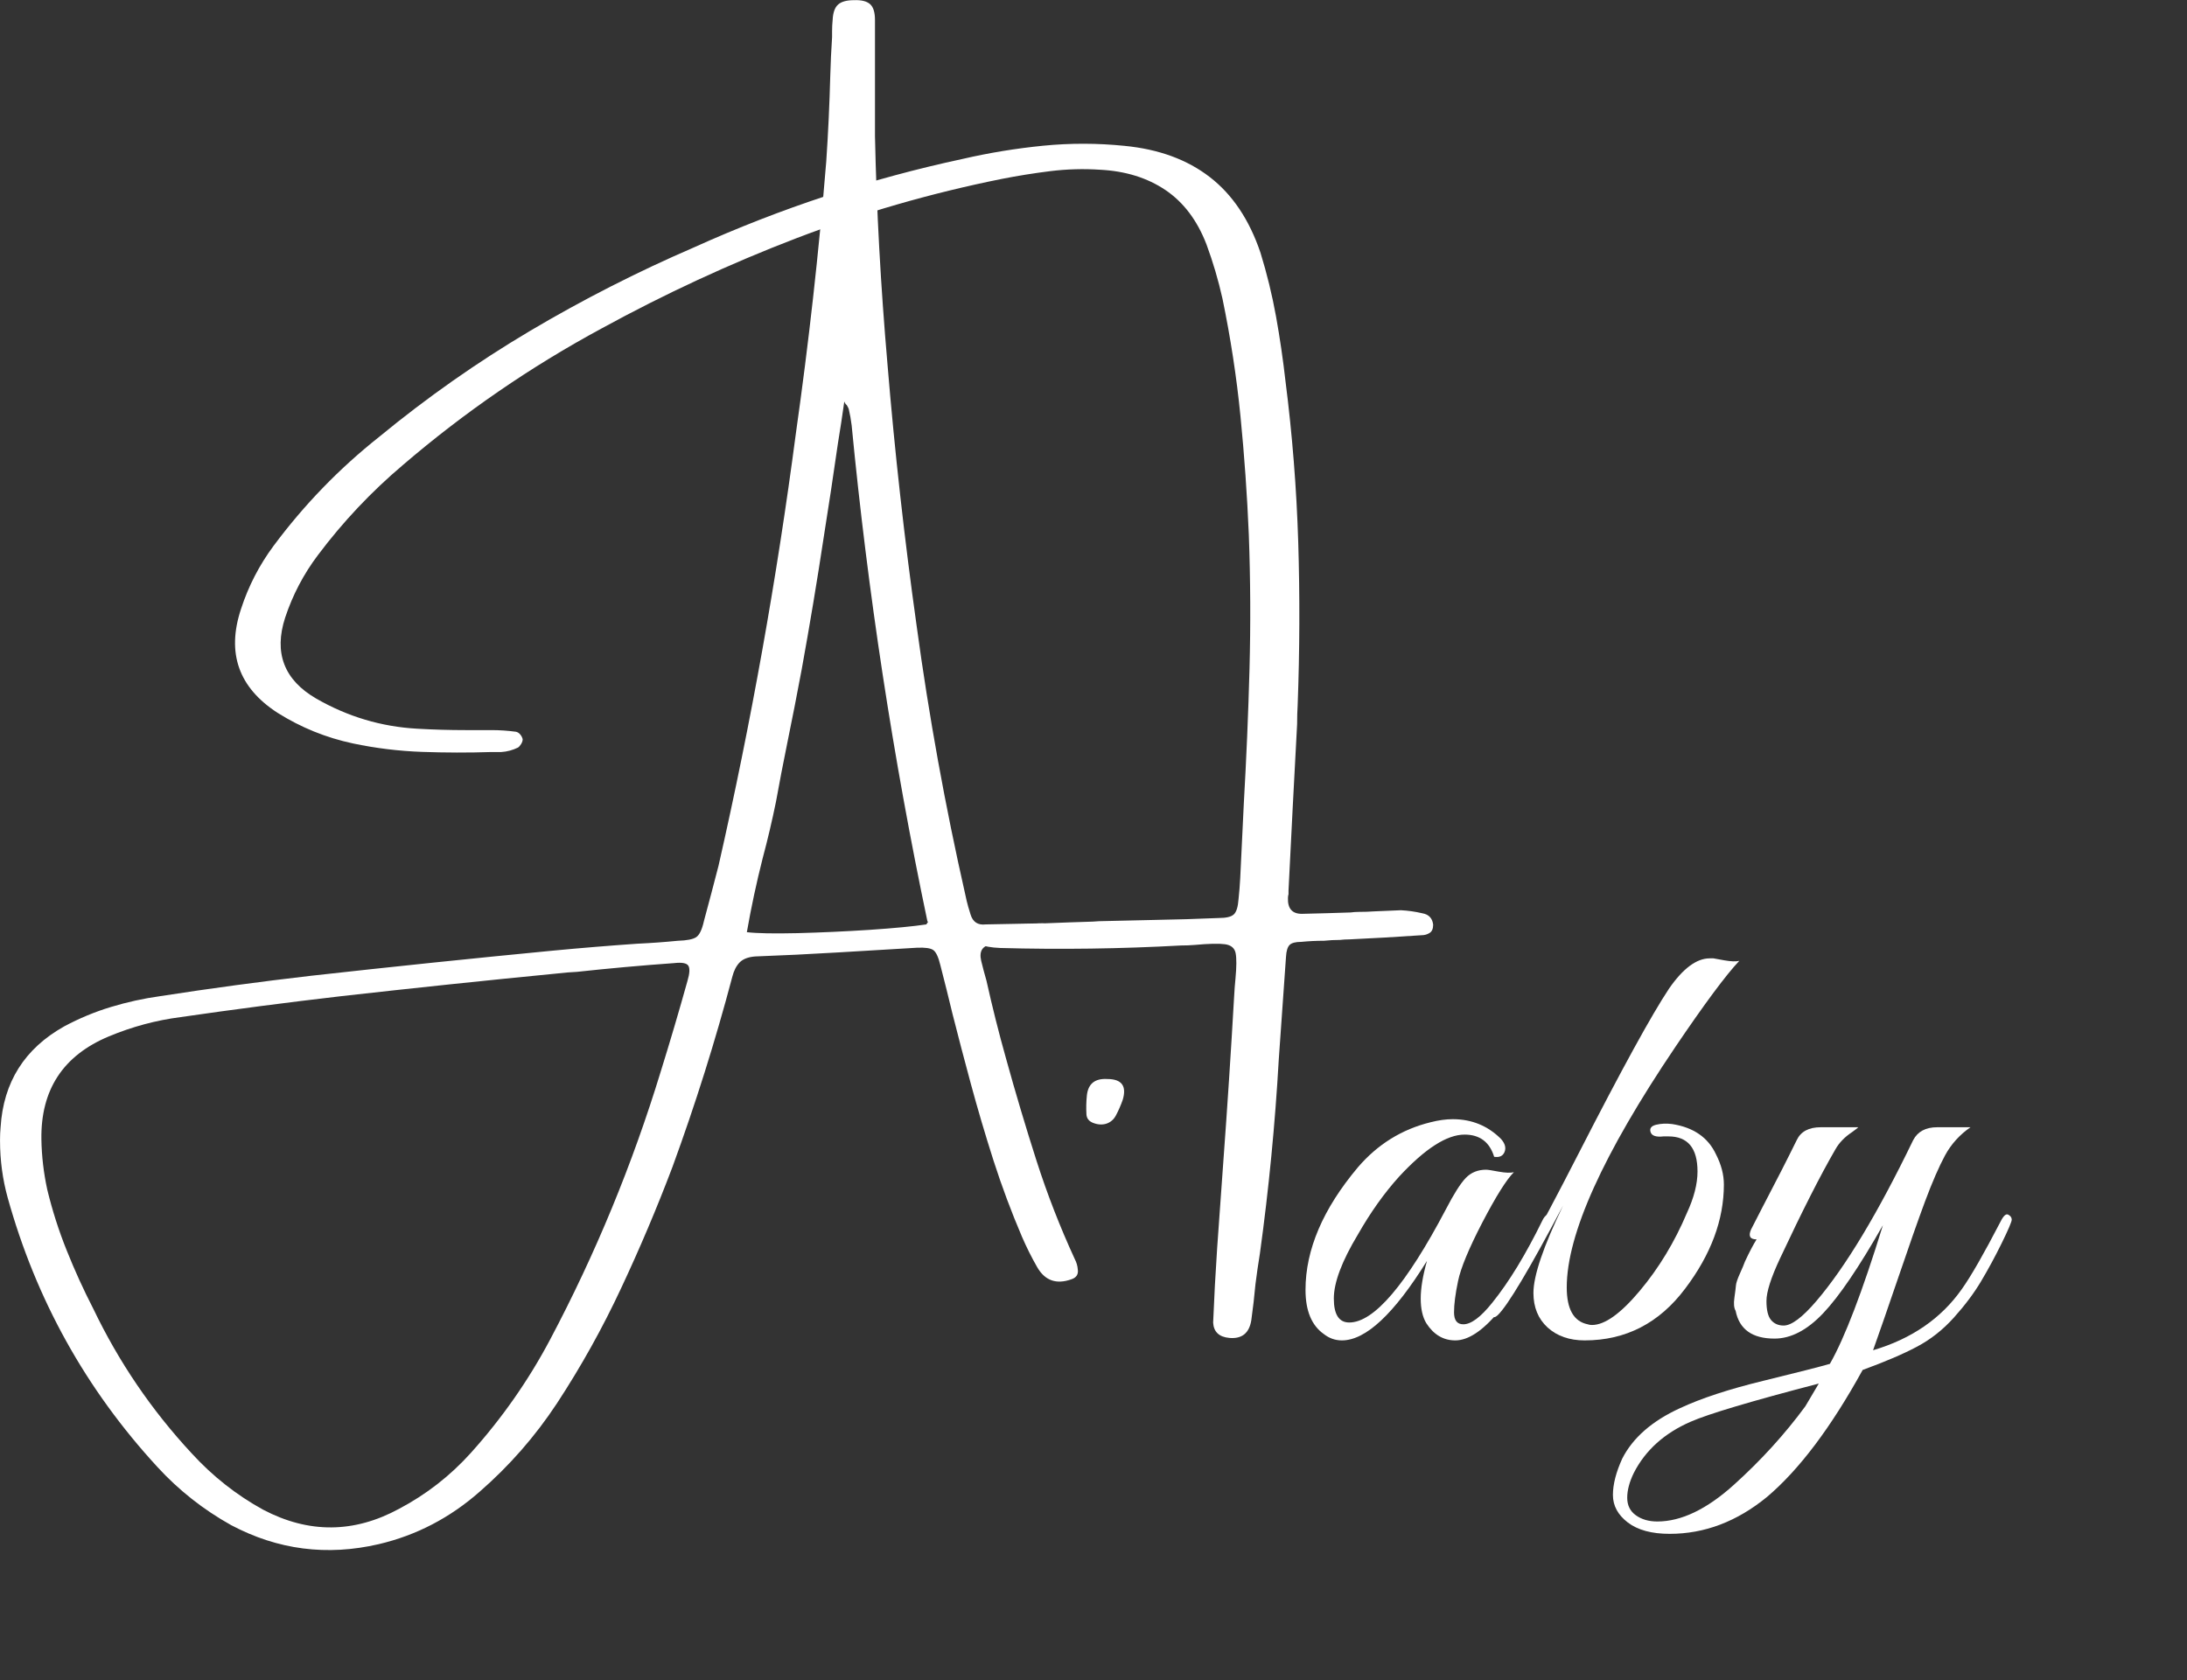
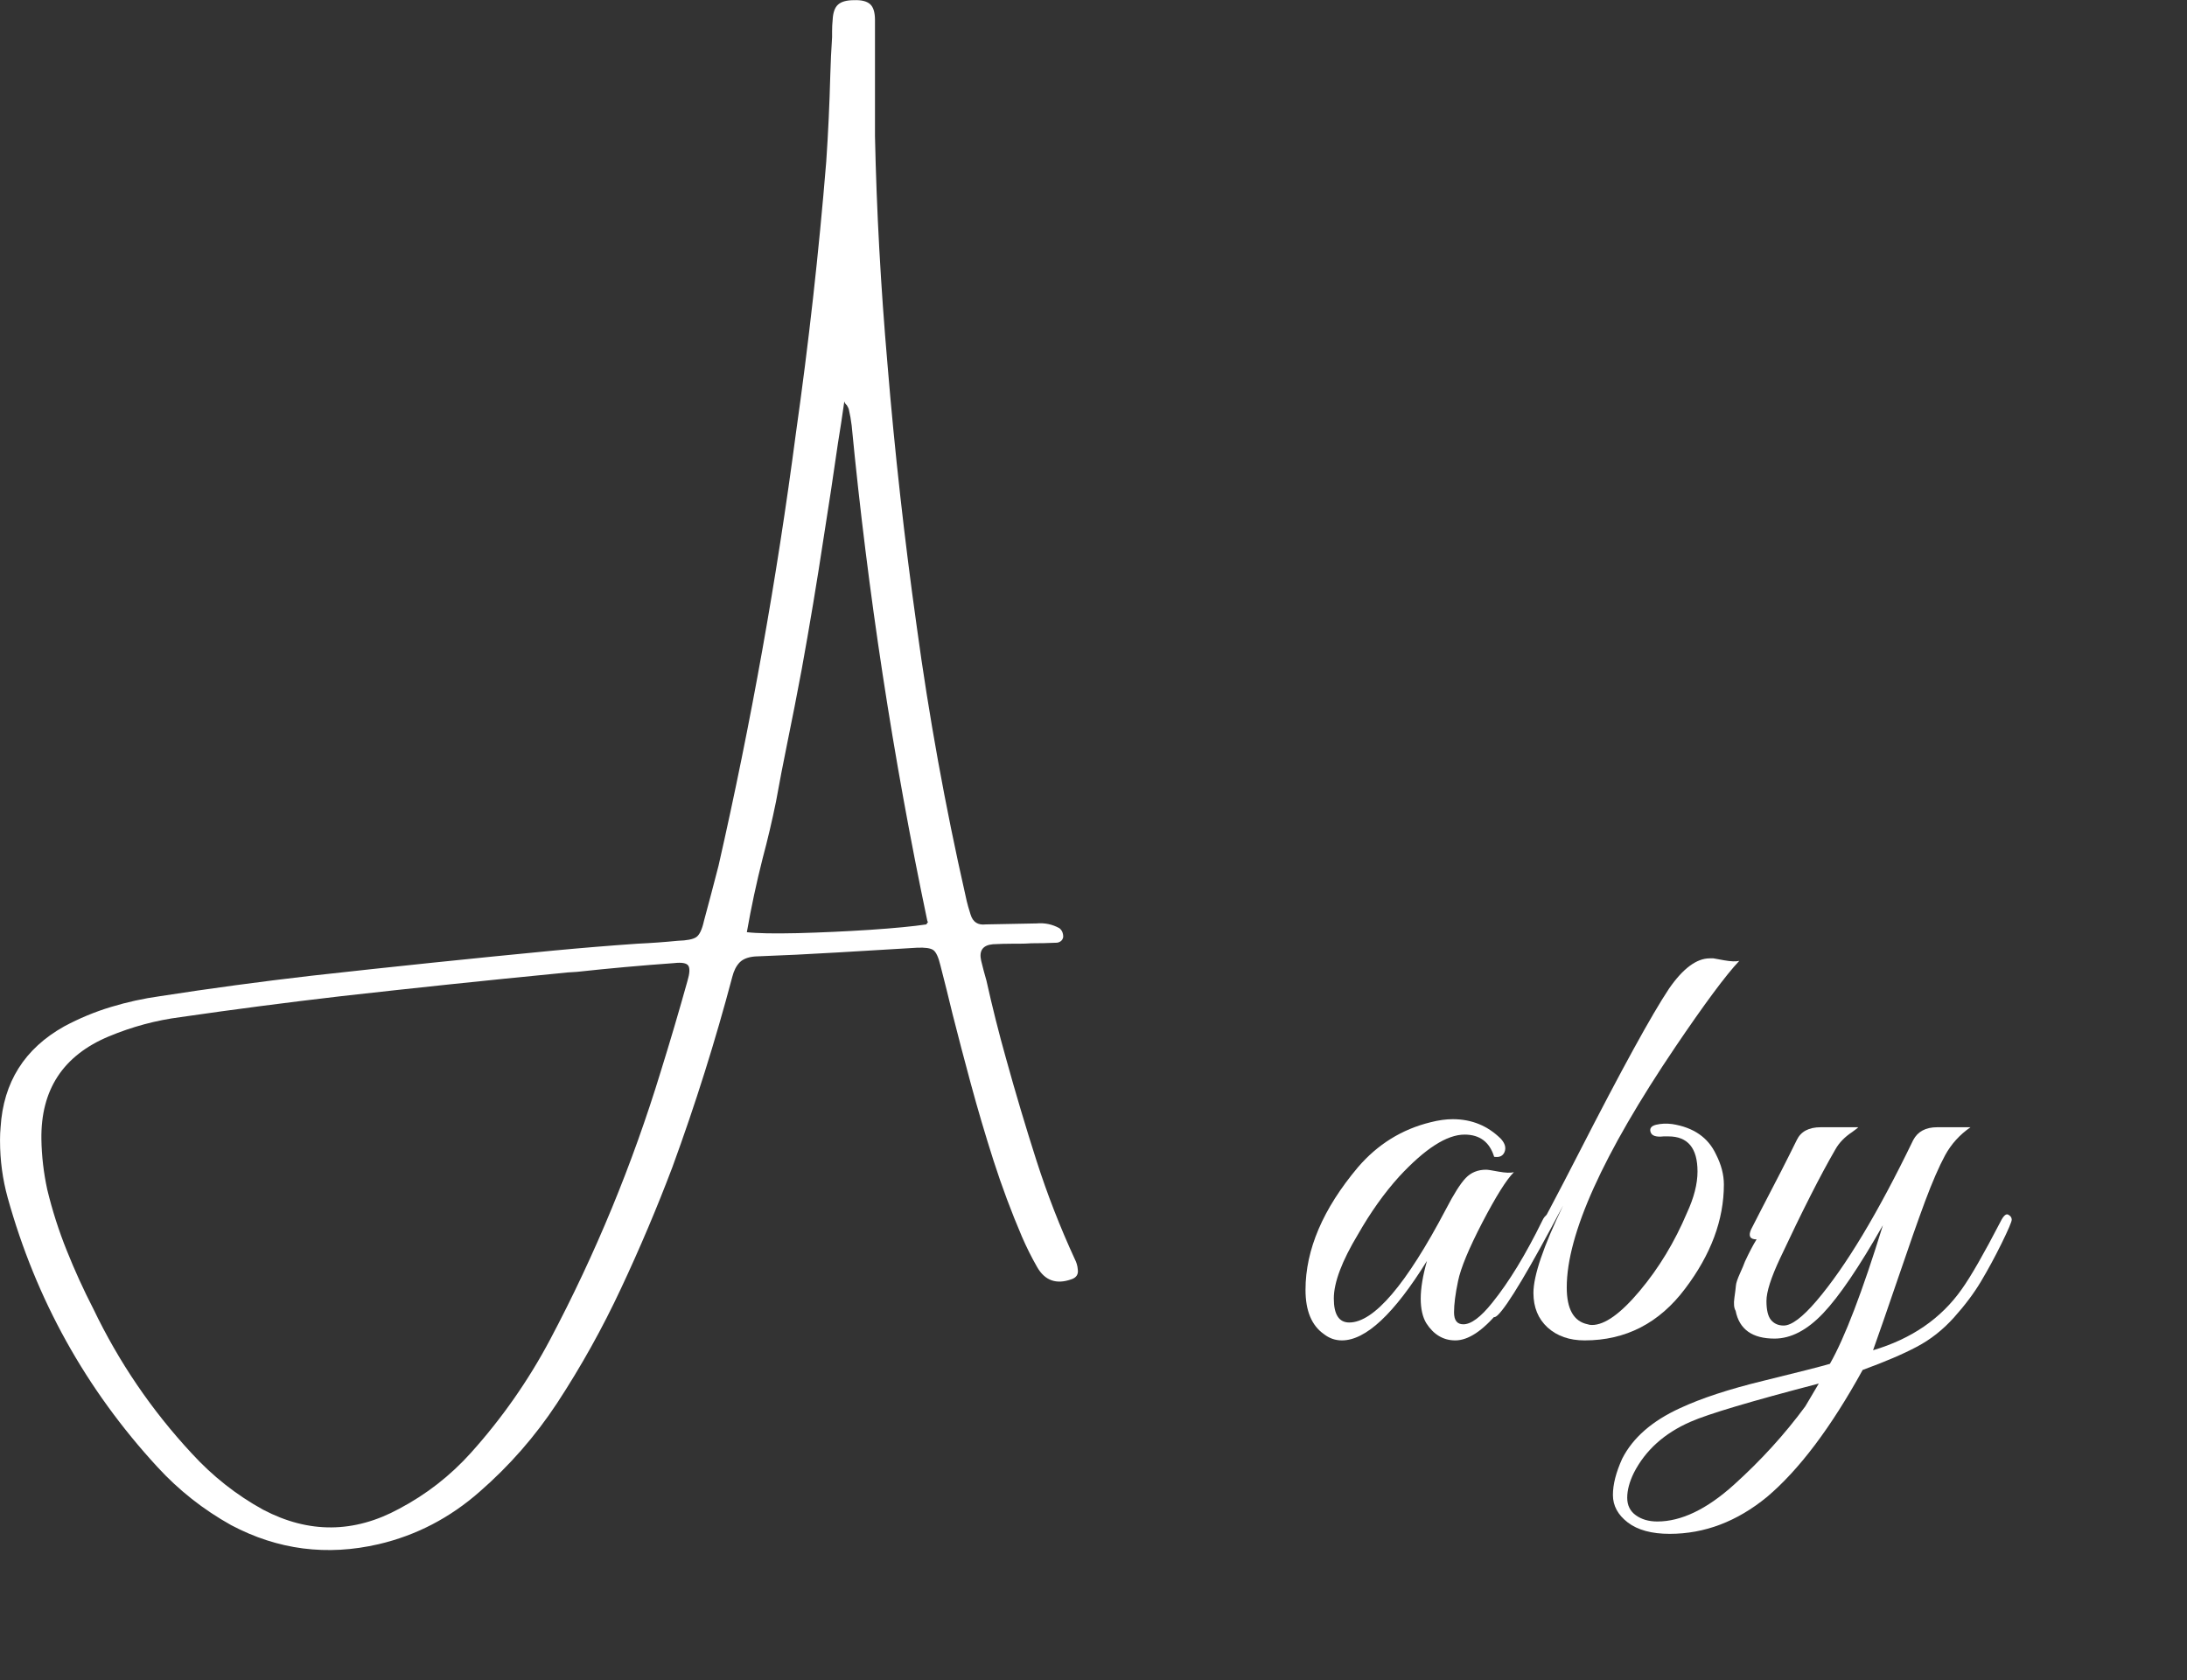
<svg xmlns="http://www.w3.org/2000/svg" zoomAndPan="magnify" preserveAspectRatio="xMidYMid meet" version="1.0" viewBox="81.8 30.25 246.17 189.17">
  <rect x="81.8" y="30.25" width="246.17" height="189.17" fill="#333333" stroke="none" />
  <g fill="#FFFFFF">
    <g transform="translate(81.804, 152.488)">
      <g>
        <path d="M 120.984 19.547 C 121.172 19.91 121.281 20.289 121.312 20.688 C 121.395 21.238 121.16 21.609 120.609 21.797 C 118.898 22.41 117.609 21.953 116.734 20.422 C 116.109 19.328 115.539 18.191 115.031 17.016 C 113.832 14.211 112.766 11.352 111.828 8.438 C 110.898 5.531 110.039 2.617 109.25 -0.297 C 108.551 -2.879 107.875 -5.461 107.219 -8.047 C 106.781 -9.879 106.32 -11.719 105.844 -13.562 C 105.625 -14.477 105.359 -15.047 105.047 -15.266 C 104.742 -15.484 104.133 -15.57 103.219 -15.531 C 100.238 -15.352 97.27 -15.176 94.312 -15 C 91.188 -14.812 88.078 -14.66 84.984 -14.547 C 84.203 -14.484 83.625 -14.258 83.25 -13.875 C 82.875 -13.488 82.598 -12.945 82.422 -12.25 C 80.516 -5.039 78.27 2.094 75.688 9.156 C 73.938 13.781 72.008 18.332 69.906 22.812 C 67.812 27.301 65.406 31.617 62.688 35.766 C 60.238 39.484 57.336 42.801 53.984 45.719 C 50.641 48.664 46.852 50.633 42.625 51.625 C 36.801 52.977 31.266 52.266 26.016 49.484 C 22.879 47.734 20.109 45.547 17.703 42.922 C 9.66 34.18 4.047 24.078 0.859 12.609 C 0.285 10.523 0 8.391 0 6.203 L 0 6.047 C 0 5.609 0.02 5.156 0.062 4.688 C 0.375 -0.383 2.758 -4.172 7.219 -6.672 C 8.926 -7.586 10.68 -8.316 12.484 -8.859 C 14.297 -9.41 16.145 -9.816 18.031 -10.078 C 23.676 -10.953 29.344 -11.719 35.031 -12.375 C 44.07 -13.383 53.141 -14.328 62.234 -15.203 C 65.422 -15.504 68.594 -15.766 71.75 -15.984 C 73.281 -16.055 74.789 -16.164 76.281 -16.312 C 77.312 -16.344 78.004 -16.477 78.359 -16.719 C 78.723 -16.957 79.016 -17.566 79.234 -18.547 C 79.785 -20.586 80.332 -22.66 80.875 -24.766 C 84.531 -40.848 87.43 -57.066 89.578 -73.422 C 91.023 -83.609 92.164 -93.82 93 -104.062 C 93.219 -107.281 93.367 -110.508 93.453 -113.75 C 93.492 -115.195 93.562 -116.633 93.656 -118.062 C 93.656 -118.281 93.656 -118.5 93.656 -118.719 C 93.656 -119.156 93.676 -119.578 93.719 -119.984 C 93.758 -120.816 93.961 -121.395 94.328 -121.719 C 94.691 -122.051 95.289 -122.219 96.125 -122.219 C 96.969 -122.25 97.57 -122.098 97.938 -121.766 C 98.301 -121.441 98.484 -120.848 98.484 -119.984 C 98.484 -117.055 98.484 -114.047 98.484 -110.953 C 98.484 -109.641 98.484 -108.297 98.484 -106.922 C 98.66 -98.578 99.129 -90.016 99.891 -81.234 C 100.703 -71.391 101.797 -61.57 103.172 -51.781 C 104.555 -41.602 106.383 -31.504 108.656 -21.484 C 108.75 -21.016 108.859 -20.562 108.984 -20.125 C 109.078 -19.844 109.164 -19.551 109.25 -19.25 C 109.508 -18.414 110.078 -18.051 110.953 -18.156 C 112.836 -18.195 114.742 -18.234 116.672 -18.266 C 117.586 -18.348 118.441 -18.172 119.234 -17.734 C 119.523 -17.516 119.672 -17.188 119.672 -16.75 C 119.641 -16.531 119.539 -16.363 119.375 -16.25 C 119.219 -16.145 119.062 -16.094 118.906 -16.094 C 117.969 -16.051 117.023 -16.031 116.078 -16.031 C 115.641 -16 115.203 -15.984 114.766 -15.984 C 114.504 -15.984 114.266 -15.984 114.047 -15.984 C 113.254 -15.984 112.488 -15.961 111.75 -15.922 C 110.613 -15.816 110.176 -15.195 110.438 -14.062 C 110.613 -13.332 110.812 -12.586 111.031 -11.828 C 111.688 -8.867 112.422 -5.945 113.234 -3.062 C 114.297 0.789 115.438 4.617 116.656 8.422 C 117.875 12.223 119.316 15.93 120.984 19.547 Z M 77.375 -11.781 C 77.633 -12.645 77.664 -13.223 77.469 -13.516 C 77.27 -13.805 76.734 -13.898 75.859 -13.797 C 72.203 -13.535 68.555 -13.207 64.922 -12.812 C 64.223 -12.781 63.523 -12.723 62.828 -12.641 C 54.68 -11.848 46.547 -10.992 38.422 -10.078 C 32.398 -9.379 26.367 -8.594 20.328 -7.719 C 17.566 -7.363 14.875 -6.641 12.25 -5.547 C 7.102 -3.398 4.57 0.461 4.656 6.047 C 4.688 7.93 4.906 9.812 5.312 11.688 C 5.883 14.051 6.617 16.348 7.516 18.578 C 8.41 20.816 9.406 23 10.5 25.125 C 13.375 31.125 17.066 36.551 21.578 41.406 C 23.941 43.988 26.625 46.102 29.625 47.75 C 34.75 50.438 39.848 50.398 44.922 47.641 C 47.984 46.023 50.676 43.926 53 41.344 C 56.5 37.445 59.469 33.203 61.906 28.609 C 67.02 18.953 71.176 8.879 74.375 -1.609 C 75.426 -4.984 76.426 -8.375 77.375 -11.781 Z M 104.266 -18.156 C 104.305 -18.195 104.328 -18.234 104.328 -18.266 C 104.367 -18.305 104.406 -18.352 104.438 -18.406 C 104.469 -18.457 104.453 -18.484 104.391 -18.484 C 100.516 -36.922 97.672 -55.539 95.859 -74.344 C 95.785 -74.957 95.676 -75.57 95.531 -76.188 C 95.488 -76.312 95.41 -76.461 95.297 -76.641 C 95.191 -76.711 95.102 -76.844 95.031 -77.031 C 94.812 -75.457 94.57 -73.883 94.312 -72.312 C 93.812 -68.812 93.285 -65.332 92.734 -61.875 C 91.973 -56.852 91.141 -51.848 90.234 -46.859 C 89.711 -44.055 89.164 -41.266 88.594 -38.484 C 88.156 -36.336 87.738 -34.172 87.344 -31.984 C 86.906 -29.836 86.406 -27.711 85.844 -25.609 C 85.145 -22.859 84.551 -20.082 84.062 -17.281 C 85.207 -17.145 87.113 -17.109 89.781 -17.172 C 92.445 -17.242 95.164 -17.367 97.938 -17.547 C 100.707 -17.734 102.816 -17.938 104.266 -18.156 Z M 104.266 -18.156 " />
      </g>
    </g>
  </g>
  <g fill="#FFFFFF">
    <g transform="translate(204.023, 152.488)">
      <g />
    </g>
  </g>
  <g fill="#FFFFFF">
    <g transform="translate(227.155, 181.029)">
      <g>
        <path d="M 25.047 -18.797 C 24.211 -17.961 23.031 -16.078 21.5 -13.141 C 19.977 -10.203 19.066 -8.004 18.766 -6.547 C 18.461 -5.098 18.312 -3.922 18.312 -3.016 C 18.312 -2.117 18.66 -1.672 19.359 -1.672 C 20.234 -1.672 21.316 -2.477 22.609 -4.094 C 24.504 -6.445 26.379 -9.52 28.234 -13.312 C 28.422 -13.727 28.629 -13.961 28.859 -14.016 C 29.234 -14.148 29.422 -14.008 29.422 -13.594 C 29.422 -13.363 29.348 -13.086 29.203 -12.766 C 24.953 -4.16 21.367 0.141 18.453 0.141 C 17.109 0.141 16.02 -0.504 15.188 -1.797 C 14.77 -2.492 14.562 -3.422 14.562 -4.578 C 14.562 -5.734 14.797 -7.145 15.266 -8.812 C 11.566 -2.844 8.375 0.141 5.688 0.141 C 4.945 0.141 4.273 -0.094 3.672 -0.562 C 2.285 -1.531 1.594 -3.191 1.594 -5.547 C 1.594 -10.078 3.562 -14.68 7.5 -19.359 C 9.719 -21.941 12.441 -23.629 15.672 -24.422 C 16.555 -24.648 17.391 -24.766 18.172 -24.766 C 20.305 -24.766 22.113 -24.023 23.594 -22.547 C 24.051 -22.035 24.188 -21.547 24 -21.078 C 23.812 -20.617 23.422 -20.438 22.828 -20.531 C 22.316 -22.195 21.207 -23.031 19.5 -23.031 C 17.508 -23.031 15.055 -21.457 12.141 -18.312 C 10.473 -16.469 8.926 -14.297 7.5 -11.797 C 5.688 -8.785 4.781 -6.379 4.781 -4.578 C 4.781 -2.773 5.359 -1.875 6.516 -1.875 C 9.297 -1.875 12.926 -6.129 17.406 -14.641 C 18.289 -16.348 19.031 -17.516 19.625 -18.141 C 20.227 -18.766 20.992 -19.078 21.922 -19.078 C 22.109 -19.078 22.582 -19.004 23.344 -18.859 C 24.102 -18.723 24.672 -18.703 25.047 -18.797 Z M 25.047 -18.797 " />
      </g>
    </g>
  </g>
  <g fill="#FFFFFF">
    <g transform="translate(251.435, 181.029)">
      <g>
        <path d="M 21.438 -18.875 C 21.438 -21.508 20.348 -22.828 18.172 -22.828 C 17.984 -22.828 17.797 -22.828 17.609 -22.828 C 16.773 -22.734 16.289 -22.895 16.156 -23.312 C 16.02 -23.727 16.227 -24.004 16.781 -24.141 C 17.332 -24.273 17.93 -24.301 18.578 -24.219 C 20.984 -23.844 22.629 -22.707 23.516 -20.812 C 24.109 -19.656 24.406 -18.52 24.406 -17.406 C 24.406 -13.438 22.953 -9.531 20.047 -5.688 C 17.129 -1.801 13.359 0.141 8.734 0.141 C 7.023 0.141 5.633 -0.344 4.562 -1.312 C 3.5 -2.289 2.969 -3.586 2.969 -5.203 C 2.969 -7.141 4.082 -10.422 6.312 -15.047 C 2.52 -7.879 0.066 -3.766 -1.047 -2.703 C -1.504 -2.285 -1.734 -2.426 -1.734 -3.125 C -1.734 -3.258 -1.691 -3.422 -1.609 -3.609 C 0.016 -5.734 3.242 -11.516 8.078 -20.953 C 12.91 -30.391 16.297 -36.562 18.234 -39.469 C 19.805 -41.738 21.332 -42.875 22.812 -42.875 C 22.812 -42.875 22.836 -42.875 22.891 -42.875 L 23.234 -42.875 C 23.273 -42.875 23.676 -42.801 24.438 -42.656 C 25.207 -42.52 25.773 -42.5 26.141 -42.594 C 24.617 -40.977 22.219 -37.742 18.938 -32.891 C 10.789 -20.816 6.719 -11.797 6.719 -5.828 C 6.719 -3.379 7.504 -1.992 9.078 -1.672 C 9.223 -1.617 9.383 -1.594 9.562 -1.594 C 11 -1.594 12.789 -2.875 14.938 -5.438 C 17.094 -8.008 18.863 -10.938 20.25 -14.219 C 21.039 -15.926 21.438 -17.477 21.438 -18.875 Z M 21.438 -18.875 " />
      </g>
    </g>
  </g>
  <g fill="#FFFFFF">
    <g transform="translate(275.367, 181.029)">
      <g>
        <path d="M -5.625 21.922 C -7.656 21.922 -9.227 21.492 -10.344 20.641 C -11.457 19.785 -12.016 18.754 -12.016 17.547 C -12.016 16.348 -11.664 14.984 -10.969 13.453 C -9.77 11.098 -7.598 9.203 -4.453 7.766 C -2.086 6.66 1.035 5.633 4.922 4.688 C 8.805 3.738 11.301 3.102 12.406 2.781 C 14.07 -0.133 16.062 -5.336 18.375 -12.828 C 15.695 -8.117 13.453 -4.812 11.641 -2.906 C 9.836 -1.008 8.016 -0.062 6.172 -0.062 C 3.672 -0.062 2.211 -1.102 1.797 -3.188 C 1.609 -3.508 1.562 -3.992 1.656 -4.641 C 1.75 -5.297 1.805 -5.758 1.828 -6.031 C 1.848 -6.312 2 -6.766 2.281 -7.391 C 2.562 -8.016 2.75 -8.461 2.844 -8.734 C 3.344 -9.805 3.781 -10.641 4.156 -11.234 C 3.414 -11.234 3.207 -11.602 3.531 -12.344 L 4.781 -14.781 C 6.352 -17.781 7.648 -20.32 8.672 -22.406 C 9.129 -23.375 10.031 -23.859 11.375 -23.859 L 15.609 -23.859 C 15.516 -23.766 15.281 -23.582 14.906 -23.312 C 14.07 -22.758 13.445 -22.113 13.031 -21.375 C 11.363 -18.5 9.285 -14.406 6.797 -9.094 C 5.773 -6.914 5.266 -5.316 5.266 -4.297 C 5.266 -3.285 5.438 -2.57 5.781 -2.156 C 6.133 -1.738 6.609 -1.531 7.203 -1.531 C 8.086 -1.531 9.316 -2.453 10.891 -4.297 C 14.172 -8.141 17.801 -14.176 21.781 -22.406 C 22.289 -23.375 23.191 -23.859 24.484 -23.859 L 28.234 -23.859 C 27.023 -23.023 26.07 -21.973 25.375 -20.703 C 24.688 -19.43 23.938 -17.707 23.125 -15.531 C 22.32 -13.363 21.305 -10.473 20.078 -6.859 C 18.848 -3.254 17.91 -0.551 17.266 1.25 C 21.609 -0.039 24.938 -2.332 27.25 -5.625 C 28.27 -7.051 29.727 -9.594 31.625 -13.25 C 31.945 -13.895 32.234 -14.148 32.484 -14.016 C 32.742 -13.879 32.875 -13.691 32.875 -13.453 C 32.875 -13.223 32.492 -12.332 31.734 -10.781 C 30.973 -9.238 30.195 -7.805 29.406 -6.484 C 28.625 -5.172 27.609 -3.816 26.359 -2.422 C 25.109 -1.035 23.719 0.055 22.188 0.859 C 20.664 1.672 18.633 2.539 16.094 3.469 C 12.531 9.945 8.941 14.711 5.328 17.766 C 1.953 20.535 -1.695 21.922 -5.625 21.922 Z M -9.656 15.047 C -10.156 16.066 -10.406 17.004 -10.406 17.859 C -10.406 18.711 -10.082 19.367 -9.438 19.828 C -8.789 20.297 -7.984 20.531 -7.016 20.531 C -4.328 20.531 -1.457 19.156 1.594 16.406 C 4.645 13.656 7.328 10.707 9.641 7.562 L 11.156 5 C 3.531 6.988 -1.273 8.422 -3.266 9.297 C -6.223 10.586 -8.352 12.504 -9.656 15.047 Z M -9.656 15.047 " />
      </g>
    </g>
  </g>
  <g fill="#FFFFFF">
    <g transform="translate(200.748, 158.802)">
      <g>
-         <path d="M 5.688 -7.062 C 7.32 -7.062 7.898 -6.273 7.422 -4.703 C 7.203 -4.086 6.953 -3.516 6.672 -2.984 C 6.422 -2.504 6.055 -2.188 5.578 -2.031 C 5.098 -1.883 4.586 -1.922 4.047 -2.141 C 3.609 -2.328 3.375 -2.633 3.344 -3.062 C 3.301 -3.758 3.316 -4.477 3.391 -5.219 C 3.535 -6.531 4.301 -7.145 5.688 -7.062 Z M 5.688 -7.062 " />
-       </g>
+         </g>
    </g>
  </g>
  <g fill="#FFFFFF">
    <g transform="translate(106.461, 157.189)">
      <g>
-         <path d="M 135.438 -24.109 C 136.164 -23.984 136.57 -23.555 136.656 -22.828 C 136.656 -22.367 136.52 -22.055 136.25 -21.891 C 135.977 -21.723 135.688 -21.641 135.375 -21.641 C 132.664 -21.453 129.957 -21.297 127.25 -21.172 C 126.875 -21.172 126.508 -21.148 126.156 -21.109 C 125.551 -21.109 124.957 -21.078 124.375 -21.016 C 123.5 -21.016 122.645 -20.973 121.812 -20.891 C 121.164 -20.891 120.727 -20.773 120.5 -20.547 C 120.27 -20.316 120.133 -19.879 120.094 -19.234 C 119.82 -15.367 119.551 -11.52 119.281 -7.688 C 118.863 -0.352 118.156 6.938 117.156 14.188 C 116.969 15.332 116.801 16.484 116.656 17.641 C 116.531 19.016 116.375 20.367 116.188 21.703 C 115.957 23.16 115.133 23.828 113.719 23.703 C 112.562 23.598 111.953 23.023 111.891 21.984 C 112.004 19.172 112.156 16.363 112.344 13.562 C 112.57 10.352 112.801 7.145 113.031 3.938 C 113.488 -2.25 113.895 -8.457 114.25 -14.688 C 114.289 -15.457 114.344 -16.148 114.406 -16.766 C 114.531 -18.098 114.535 -19.051 114.422 -19.625 C 114.305 -20.195 113.906 -20.531 113.219 -20.625 C 112.531 -20.719 111.398 -20.691 109.828 -20.547 C 109.328 -20.504 108.805 -20.484 108.266 -20.484 C 101.473 -20.109 94.691 -20.016 87.922 -20.203 C 85.859 -20.285 84.91 -20.766 85.078 -21.641 C 85.266 -22.203 85.566 -22.539 85.984 -22.656 C 86.398 -22.77 86.836 -22.797 87.297 -22.734 C 87.484 -22.734 87.641 -22.734 87.766 -22.734 C 91.305 -22.922 94.836 -23.066 98.359 -23.172 C 98.816 -23.211 99.273 -23.234 99.734 -23.234 C 101.566 -23.273 103.398 -23.316 105.234 -23.359 C 107.672 -23.398 110.102 -23.473 112.531 -23.578 C 113.363 -23.578 113.926 -23.711 114.219 -23.984 C 114.508 -24.254 114.688 -24.828 114.75 -25.703 C 114.832 -26.473 114.895 -27.254 114.938 -28.047 C 115.082 -30.879 115.219 -33.691 115.344 -36.484 C 115.633 -41.523 115.848 -46.566 115.984 -51.609 C 116.117 -56.66 116.094 -61.707 115.906 -66.75 C 115.719 -71.207 115.406 -75.645 114.969 -80.062 C 114.531 -84.488 113.852 -88.91 112.938 -93.328 C 112.477 -95.391 111.879 -97.422 111.141 -99.422 C 110.098 -102.129 108.555 -104.172 106.516 -105.547 C 104.473 -106.922 102.023 -107.68 99.172 -107.828 C 97.297 -107.953 95.43 -107.898 93.578 -107.672 C 91.723 -107.441 89.898 -107.148 88.109 -106.797 C 80.117 -105.191 72.391 -102.957 64.922 -100.094 C 57.453 -97.227 50.16 -93.848 43.047 -89.953 C 35.066 -85.641 27.617 -80.52 20.703 -74.594 C 17.129 -71.57 13.938 -68.188 11.125 -64.438 C 9.52 -62.312 8.289 -59.969 7.438 -57.406 C 6.145 -53.426 7.312 -50.383 10.938 -48.281 C 14.469 -46.25 18.254 -45.117 22.297 -44.891 C 24.129 -44.785 25.961 -44.734 27.797 -44.734 C 28.754 -44.734 29.711 -44.734 30.672 -44.734 C 31.586 -44.734 32.504 -44.672 33.422 -44.547 C 33.609 -44.504 33.77 -44.398 33.906 -44.234 C 34.039 -44.066 34.129 -43.891 34.172 -43.703 C 34.172 -43.535 34.113 -43.359 34 -43.172 C 33.883 -42.984 33.766 -42.848 33.641 -42.766 C 33.035 -42.473 32.41 -42.305 31.766 -42.266 C 31.41 -42.266 31.047 -42.266 30.672 -42.266 C 28.066 -42.18 25.457 -42.188 22.844 -42.281 C 20.227 -42.375 17.633 -42.691 15.062 -43.234 C 12.039 -43.879 9.219 -45.023 6.594 -46.672 C 2.195 -49.516 0.82 -53.414 2.469 -58.375 C 3.301 -60.938 4.52 -63.301 6.125 -65.469 C 9.562 -70.094 13.523 -74.188 18.016 -77.75 C 23.391 -82.176 29.047 -86.148 34.984 -89.672 C 40.922 -93.191 47.07 -96.328 53.438 -99.078 C 63.207 -103.492 73.297 -106.816 83.703 -109.047 C 86.68 -109.734 89.695 -110.227 92.75 -110.531 C 95.801 -110.832 98.859 -110.828 101.922 -110.516 C 105.773 -110.141 108.973 -108.969 111.516 -107 C 114.066 -105.031 115.969 -102.191 117.219 -98.484 C 117.945 -96.129 118.531 -93.738 118.969 -91.312 C 119.406 -88.883 119.758 -86.461 120.031 -84.047 C 120.801 -78.016 121.281 -71.961 121.469 -65.891 C 121.656 -59.816 121.633 -53.711 121.406 -47.578 C 121.363 -46.891 121.344 -46.172 121.344 -45.422 C 121.008 -39.234 120.688 -32.984 120.375 -26.672 C 120.375 -26.523 120.375 -26.391 120.375 -26.266 C 120.332 -26.117 120.312 -25.973 120.312 -25.828 C 120.27 -24.641 120.789 -24.047 121.875 -24.047 C 123.707 -24.086 125.539 -24.141 127.375 -24.203 C 127.664 -24.242 127.969 -24.266 128.281 -24.266 C 128.883 -24.266 129.477 -24.285 130.062 -24.328 C 131.082 -24.367 132.07 -24.41 133.031 -24.453 C 133.844 -24.41 134.645 -24.297 135.438 -24.109 Z M 135.438 -24.109 " />
-       </g>
+         </g>
    </g>
  </g>
</svg>